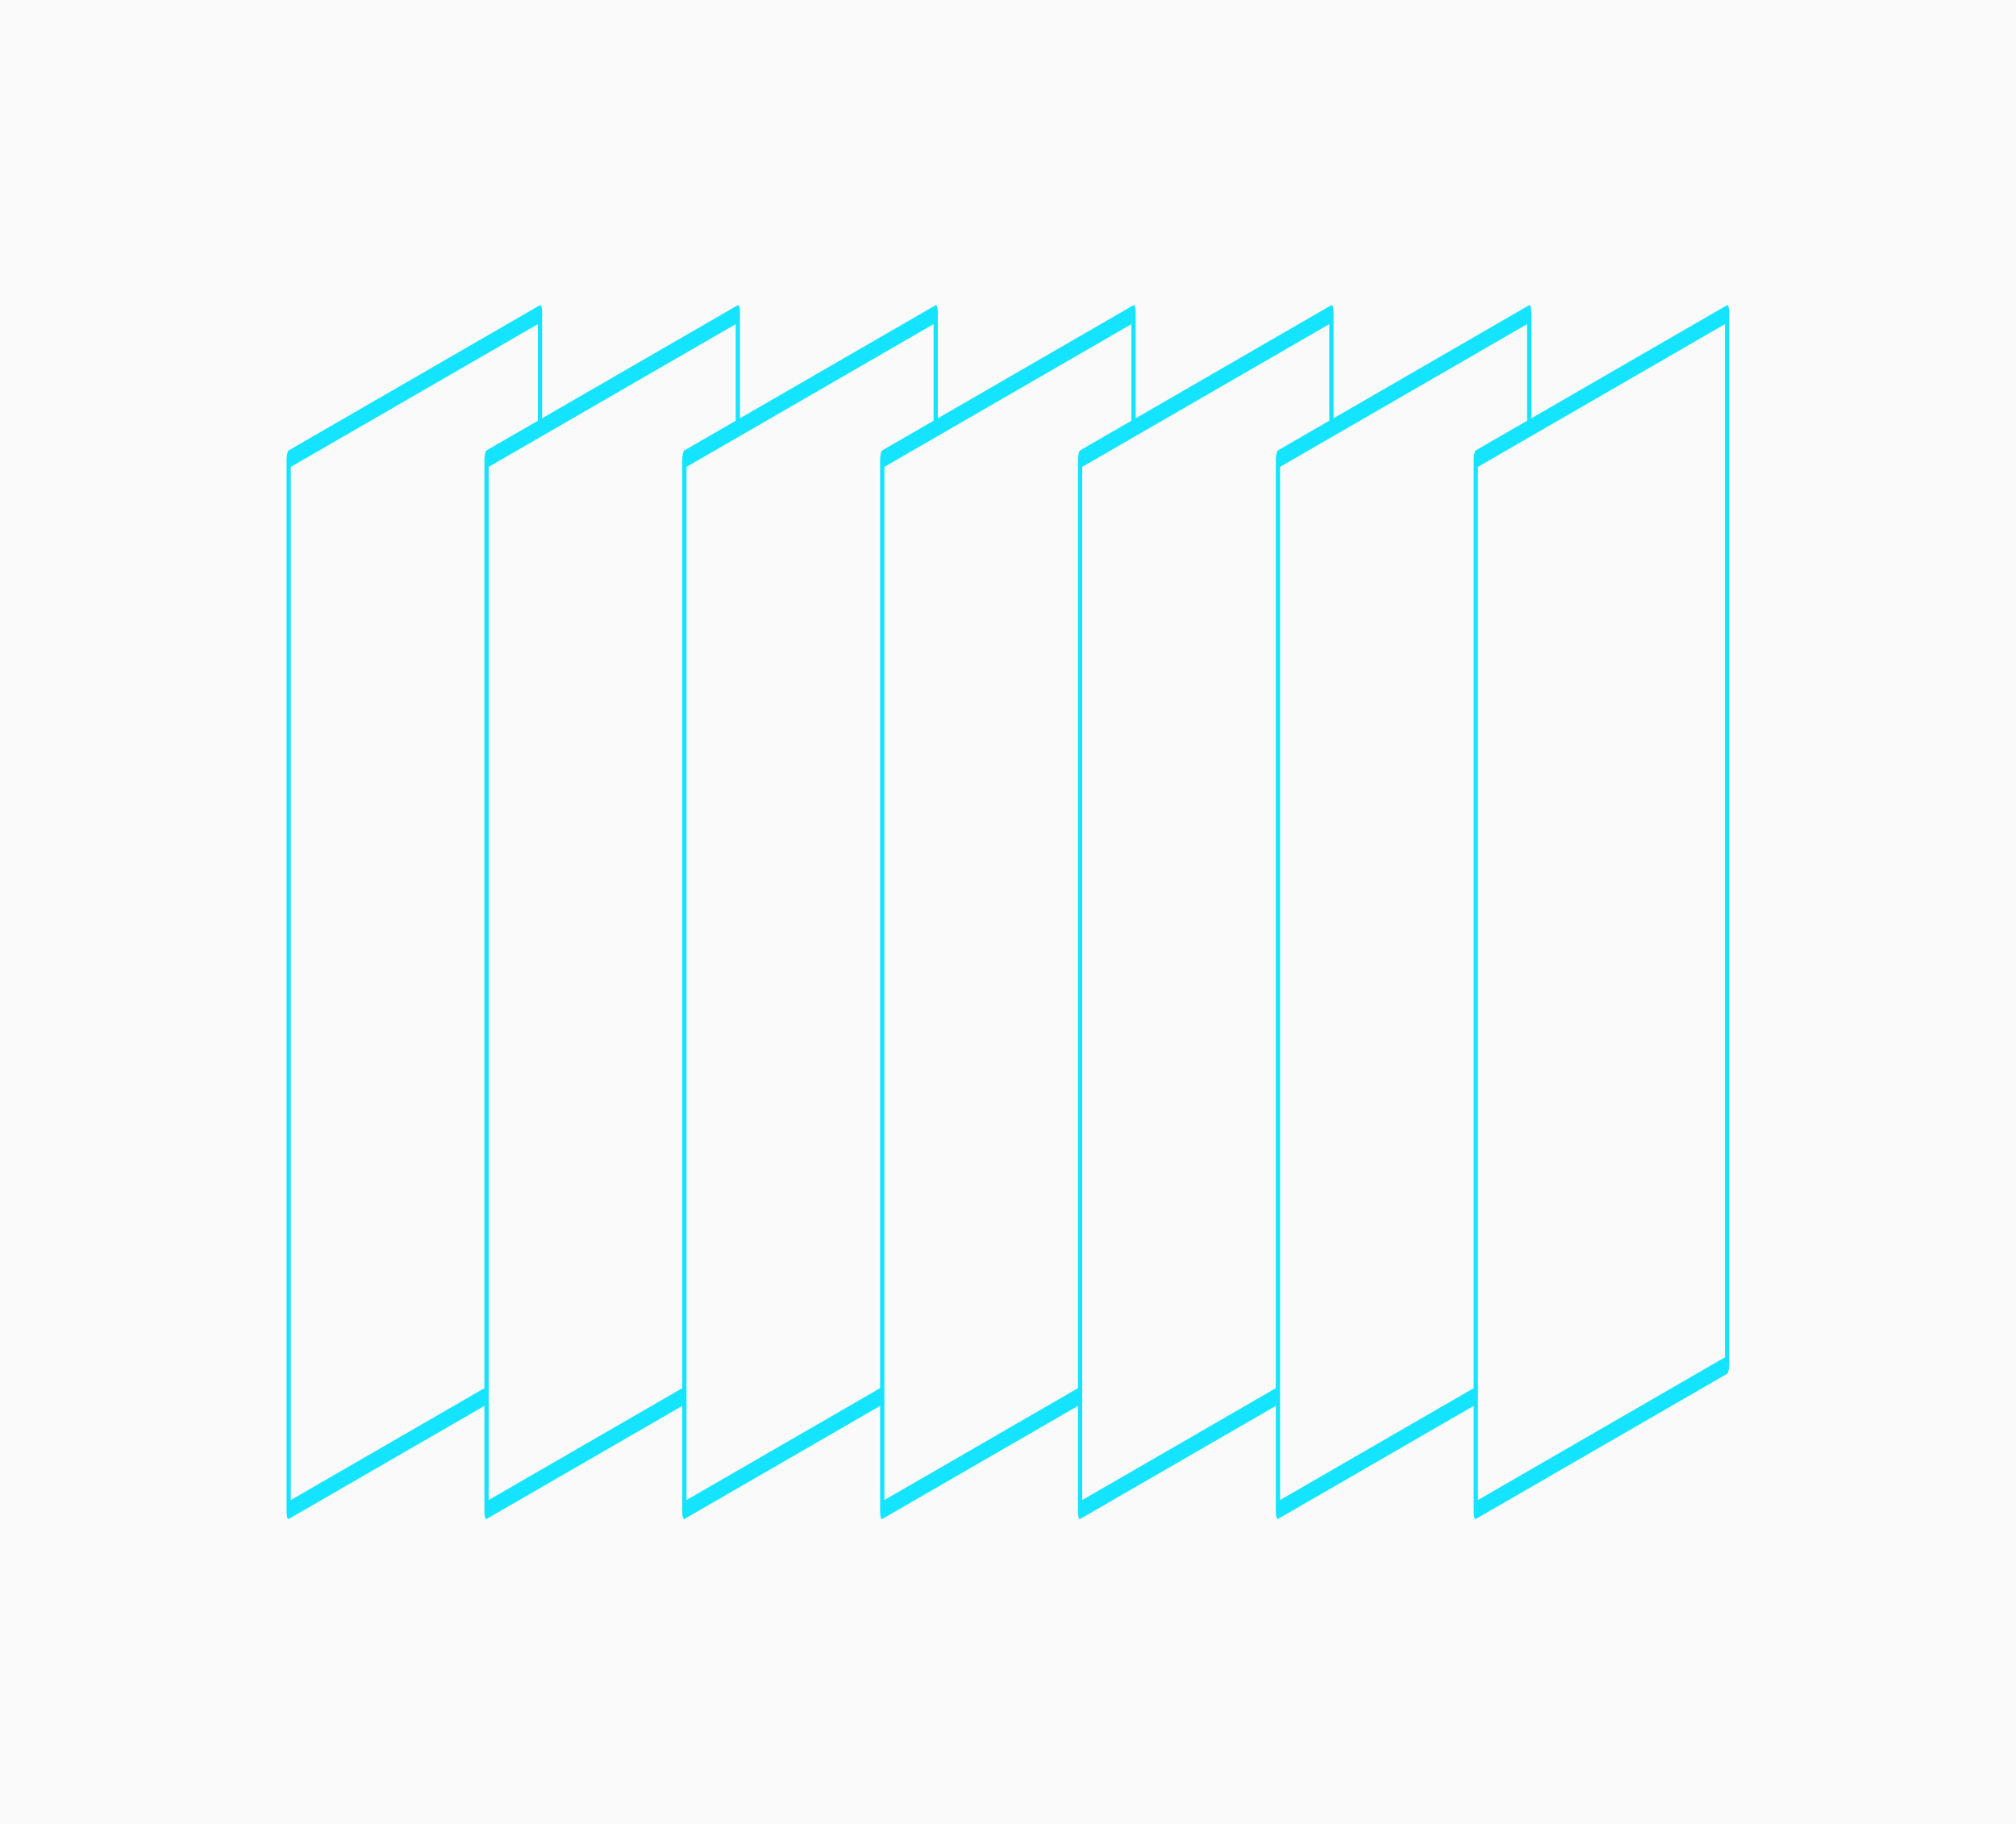
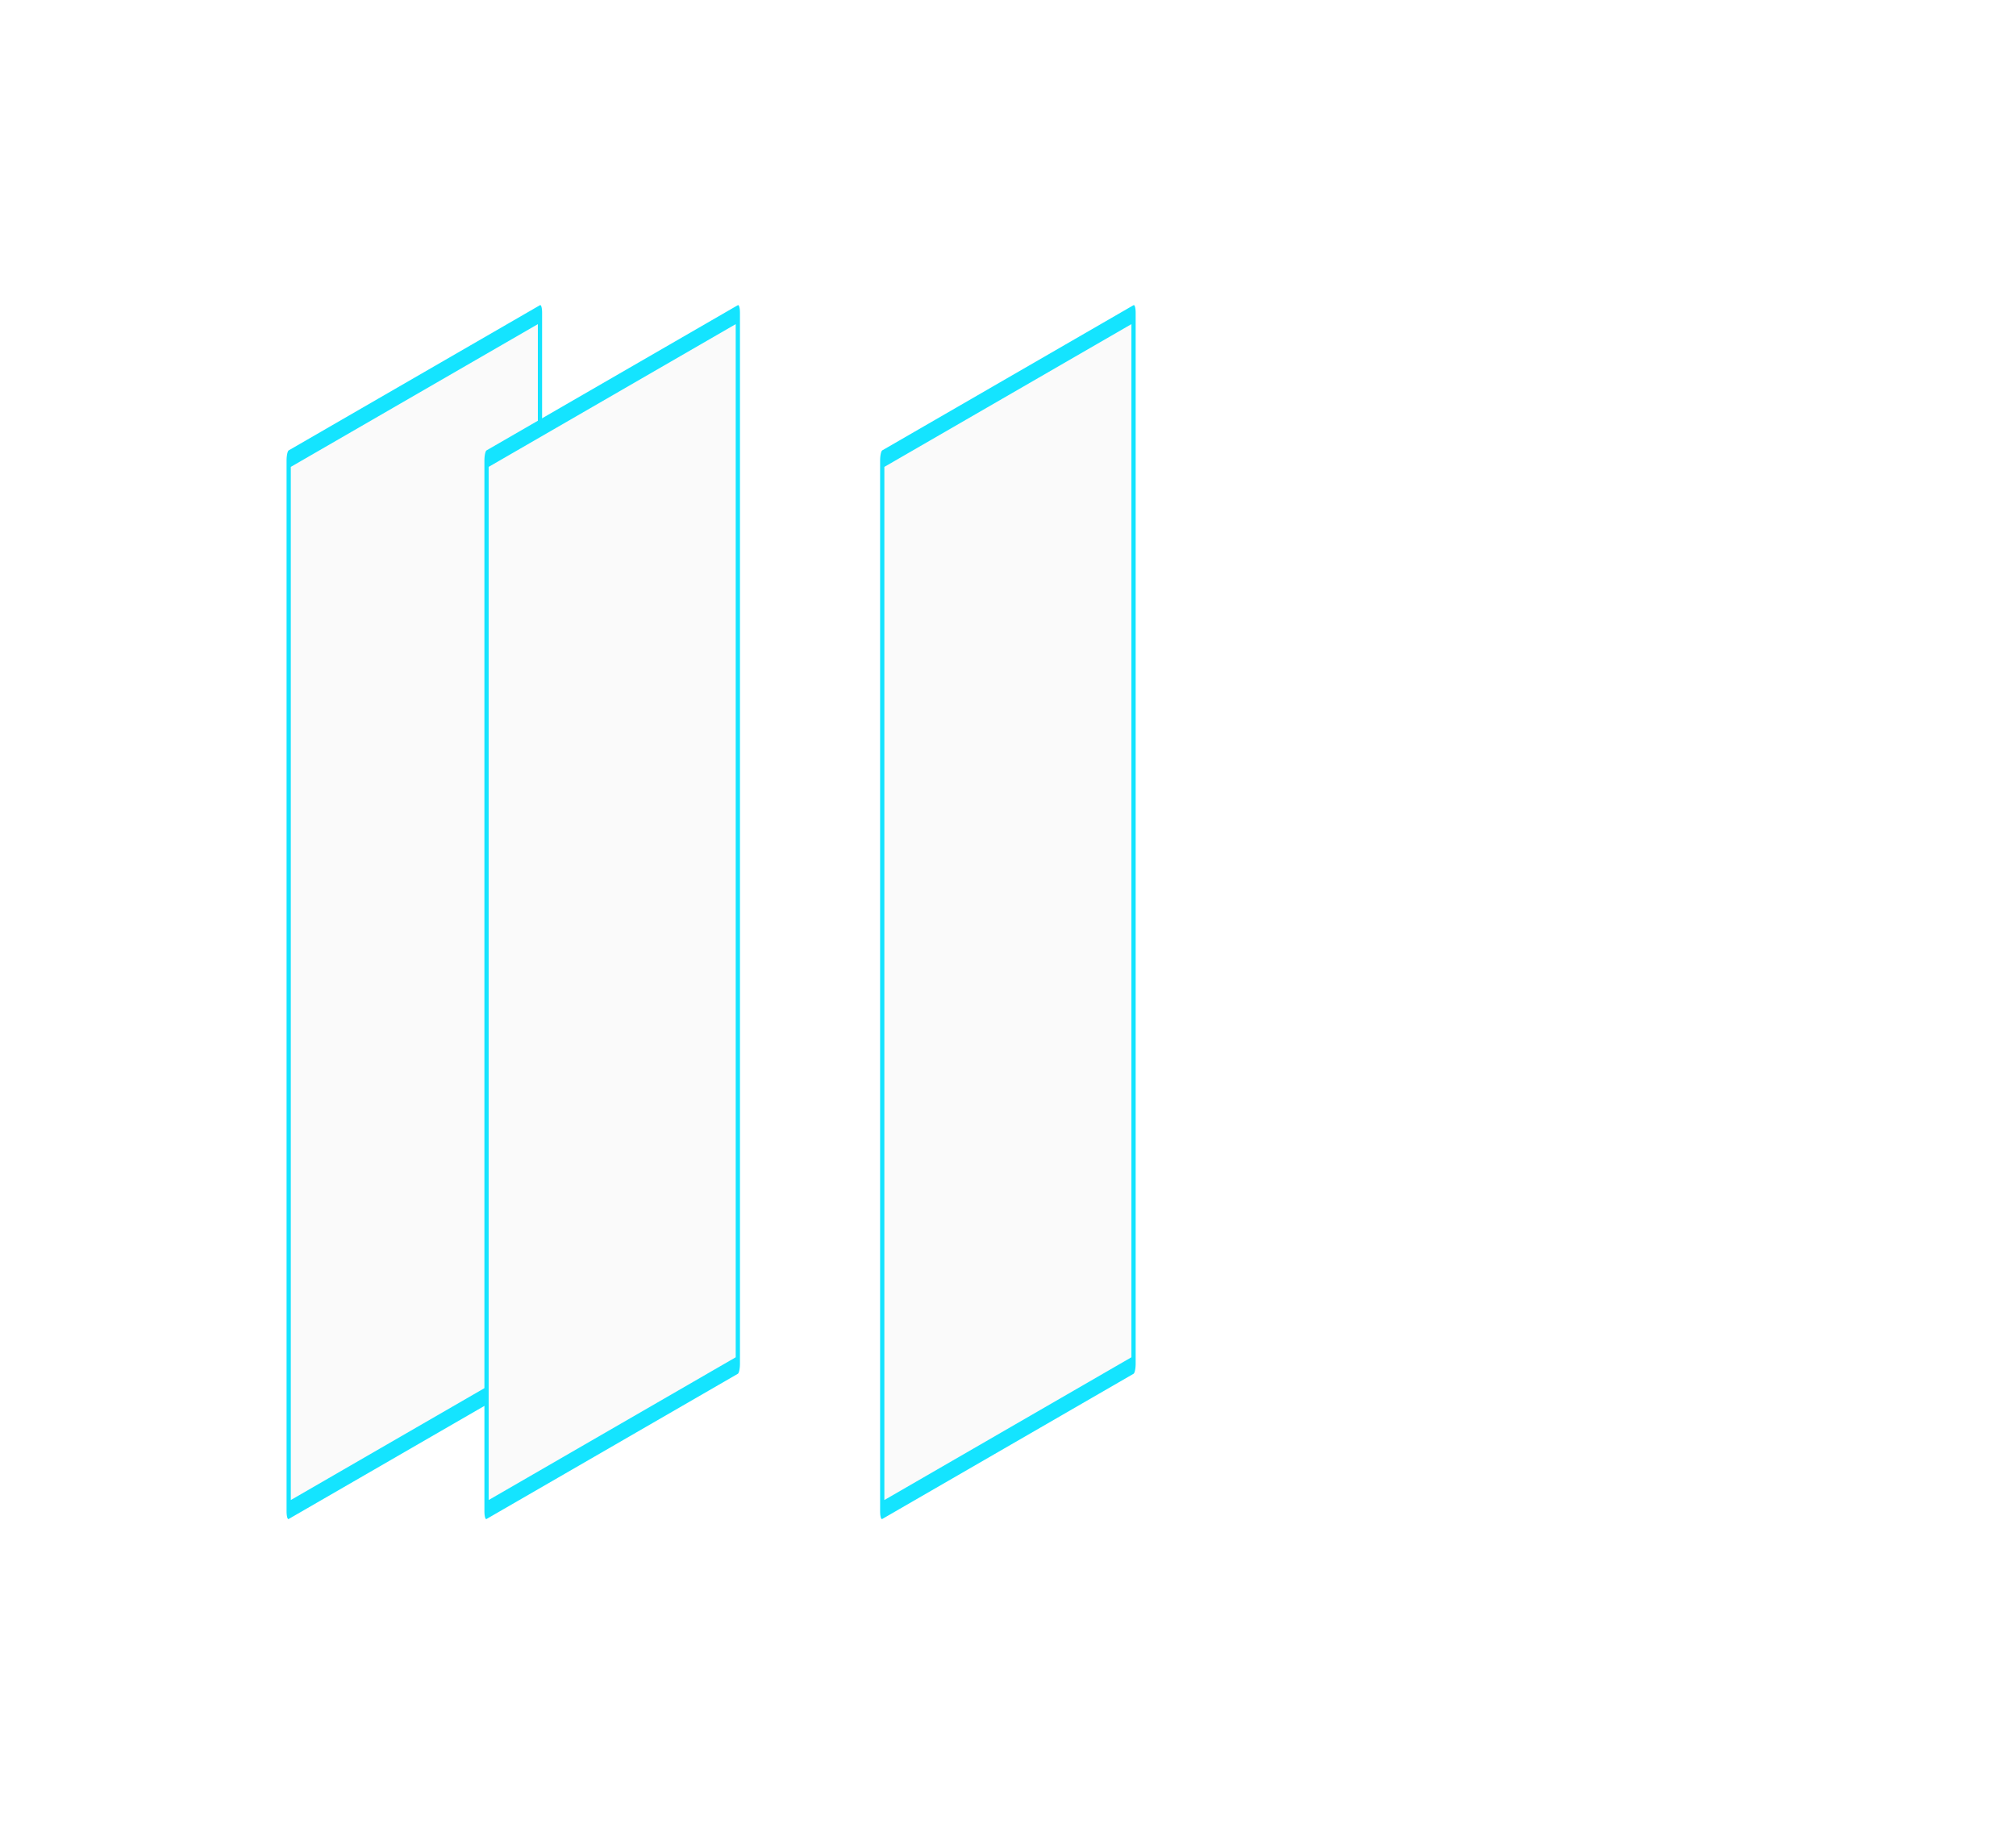
<svg xmlns="http://www.w3.org/2000/svg" xml:space="preserve" width="253.421mm" height="229.305mm" version="1.1" style="shape-rendering:geometricPrecision; text-rendering:geometricPrecision; image-rendering:optimizeQuality; fill-rule:evenodd; clip-rule:evenodd" viewBox="0 0 9481.64 8579.36">
  <defs>
    <style type="text/css">
   
    .str0 {stroke:#14E4FF;stroke-width:37.41;stroke-linecap:round;stroke-linejoin:round;stroke-miterlimit:22.926}
    .fil0 {fill:#FAFAFA}
   
  </style>
  </defs>
  <g id="Camada_x0020_1">
-     <polygon class="fil0" points="-0,0 9481.64,0 9481.64,8579.36 -0,8579.36 " />
    <g id="_1534580650784">
      <rect class="fil0 str0" transform="matrix(0.533 -0.308 -0 2.229 1357.74 2160.05)" width="2217.44" height="2217.44" />
      <rect class="fil0 str0" transform="matrix(0.533 -0.308 -0 2.229 2288.27 2160.05)" width="2217.44" height="2217.44" />
-       <rect class="fil0 str0" transform="matrix(0.533 -0.308 -0 2.229 3218.8 2160.05)" width="2217.44" height="2217.44" />
      <rect class="fil0 str0" transform="matrix(0.533 -0.308 -0 2.229 4149.33 2160.05)" width="2217.44" height="2217.44" />
-       <rect class="fil0 str0" transform="matrix(0.533 -0.308 -0 2.229 5079.86 2160.05)" width="2217.44" height="2217.44" />
-       <rect class="fil0 str0" transform="matrix(0.533 -0.308 -0 2.229 6010.39 2160.05)" width="2217.44" height="2217.44" />
-       <rect class="fil0 str0" transform="matrix(0.533 -0.308 -0 2.229 6940.92 2160.05)" width="2217.44" height="2217.44" />
    </g>
  </g>
</svg>